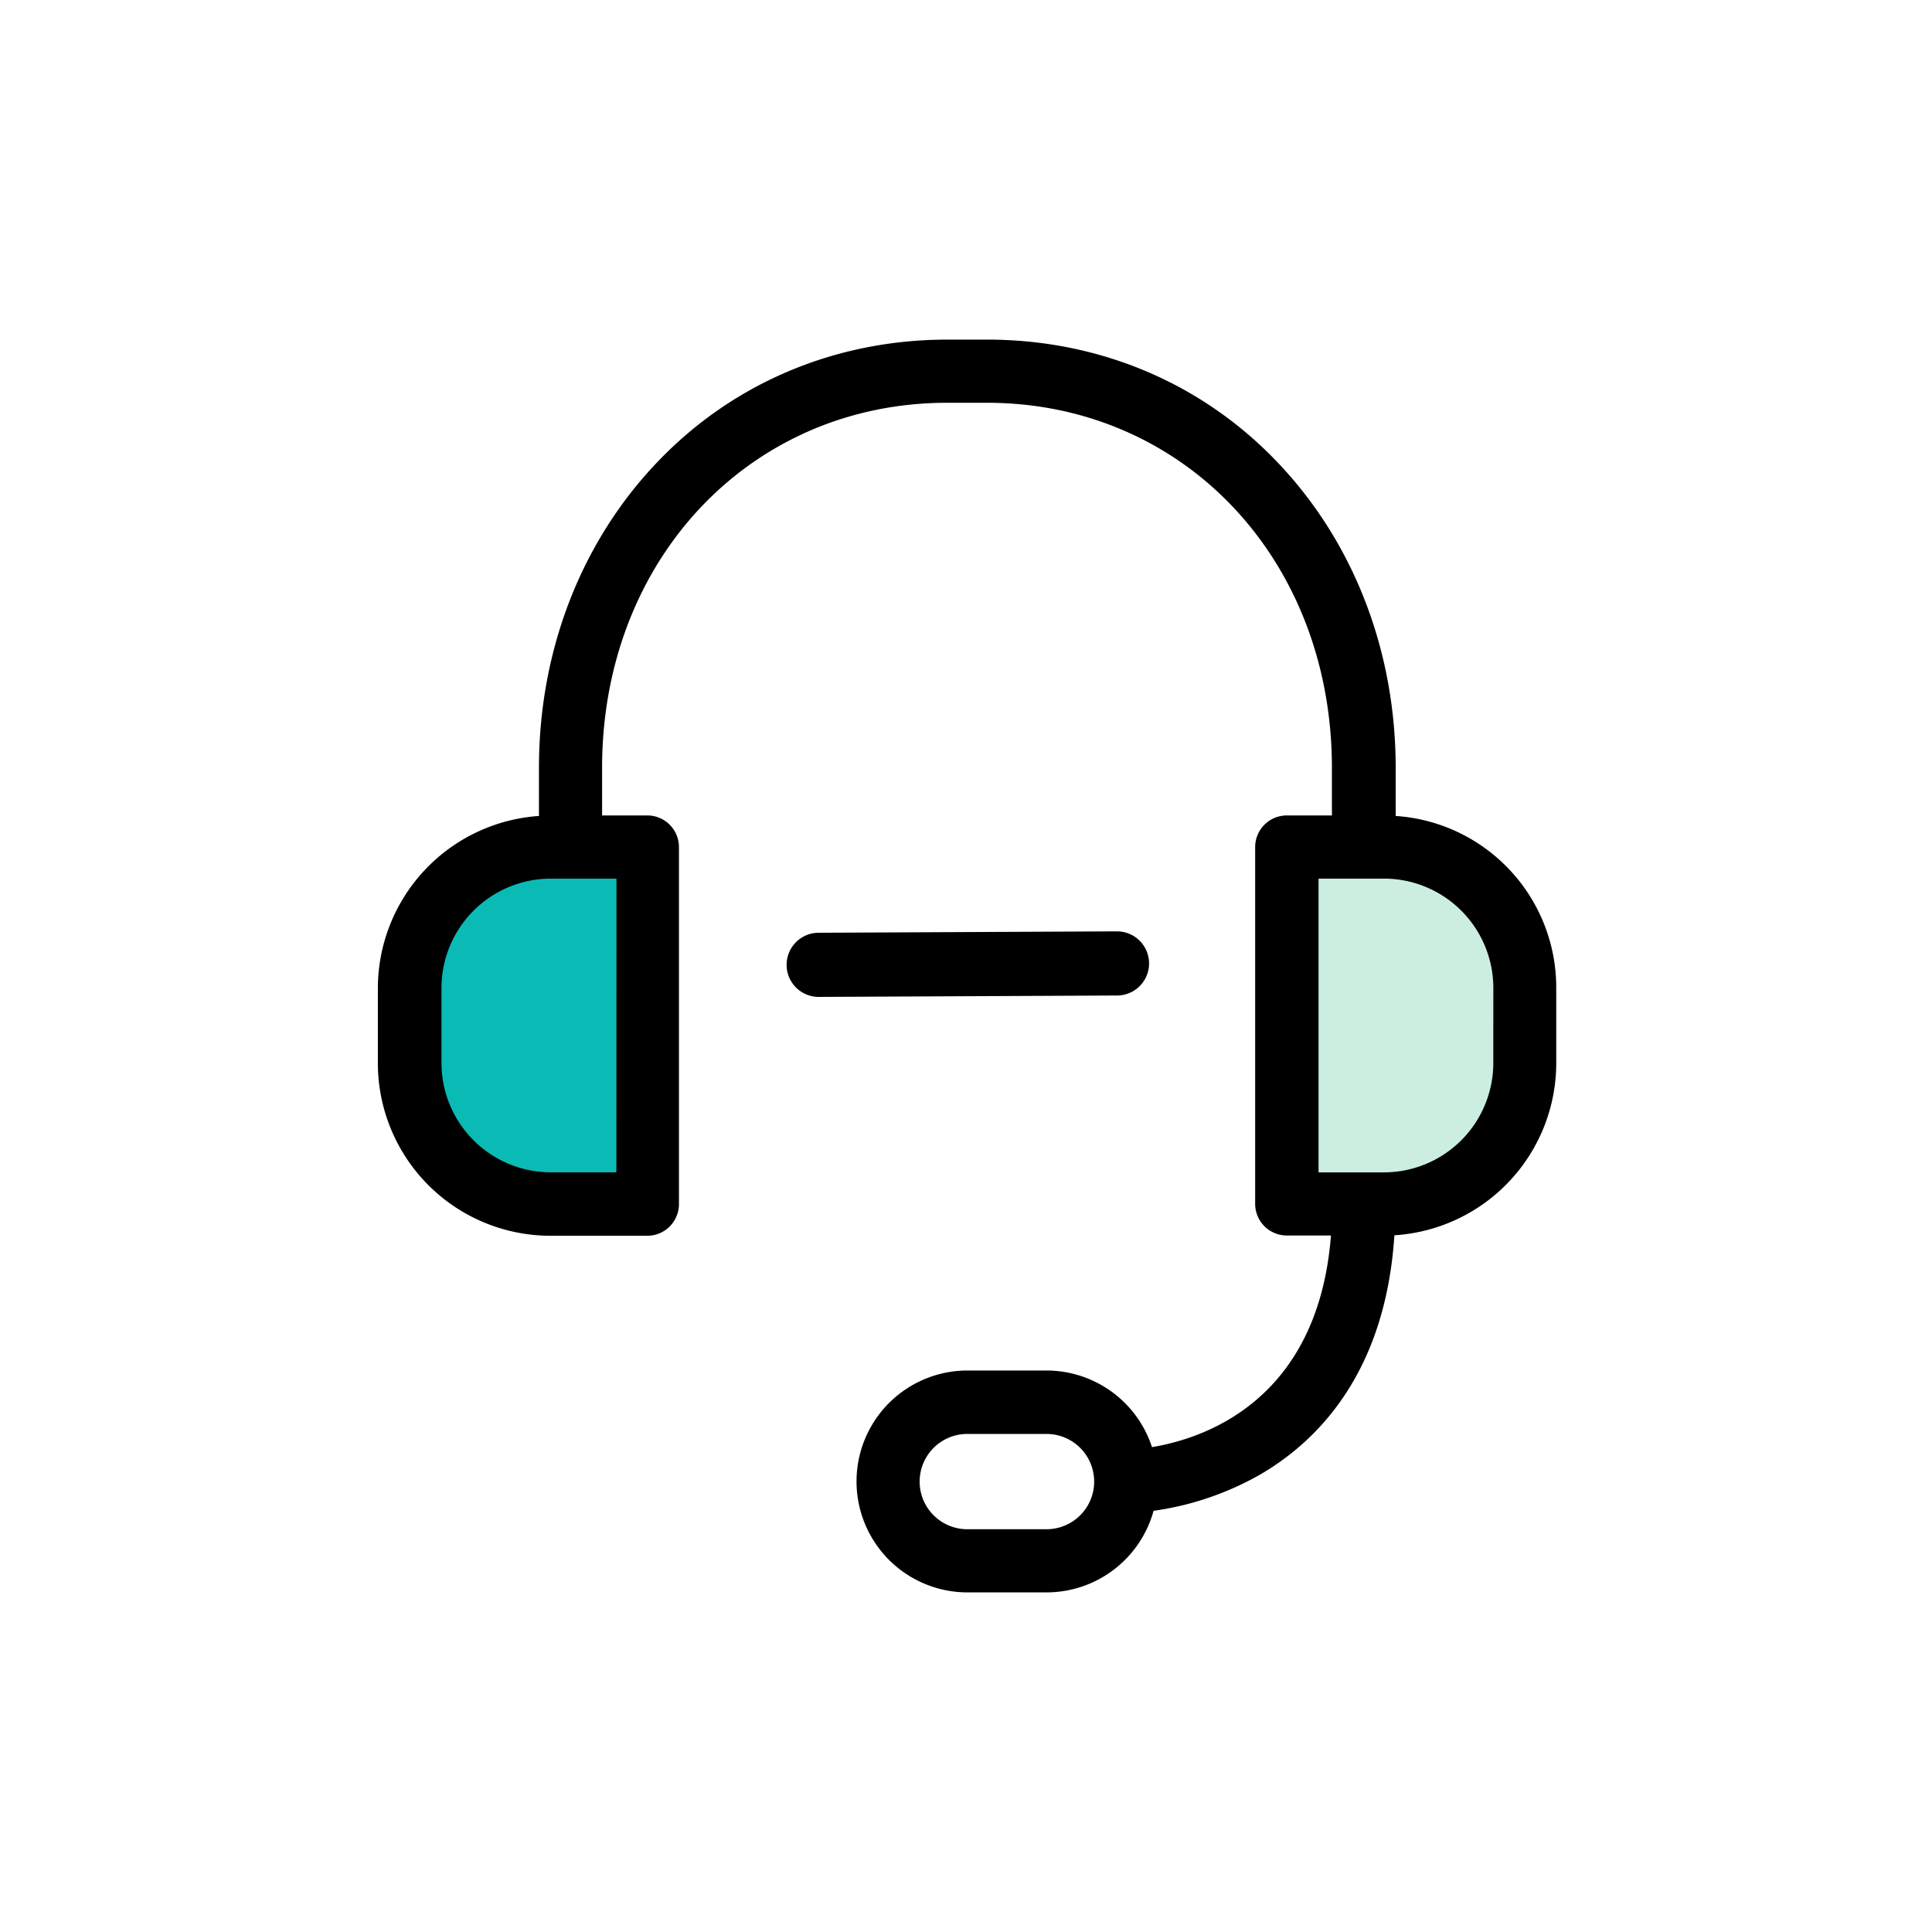
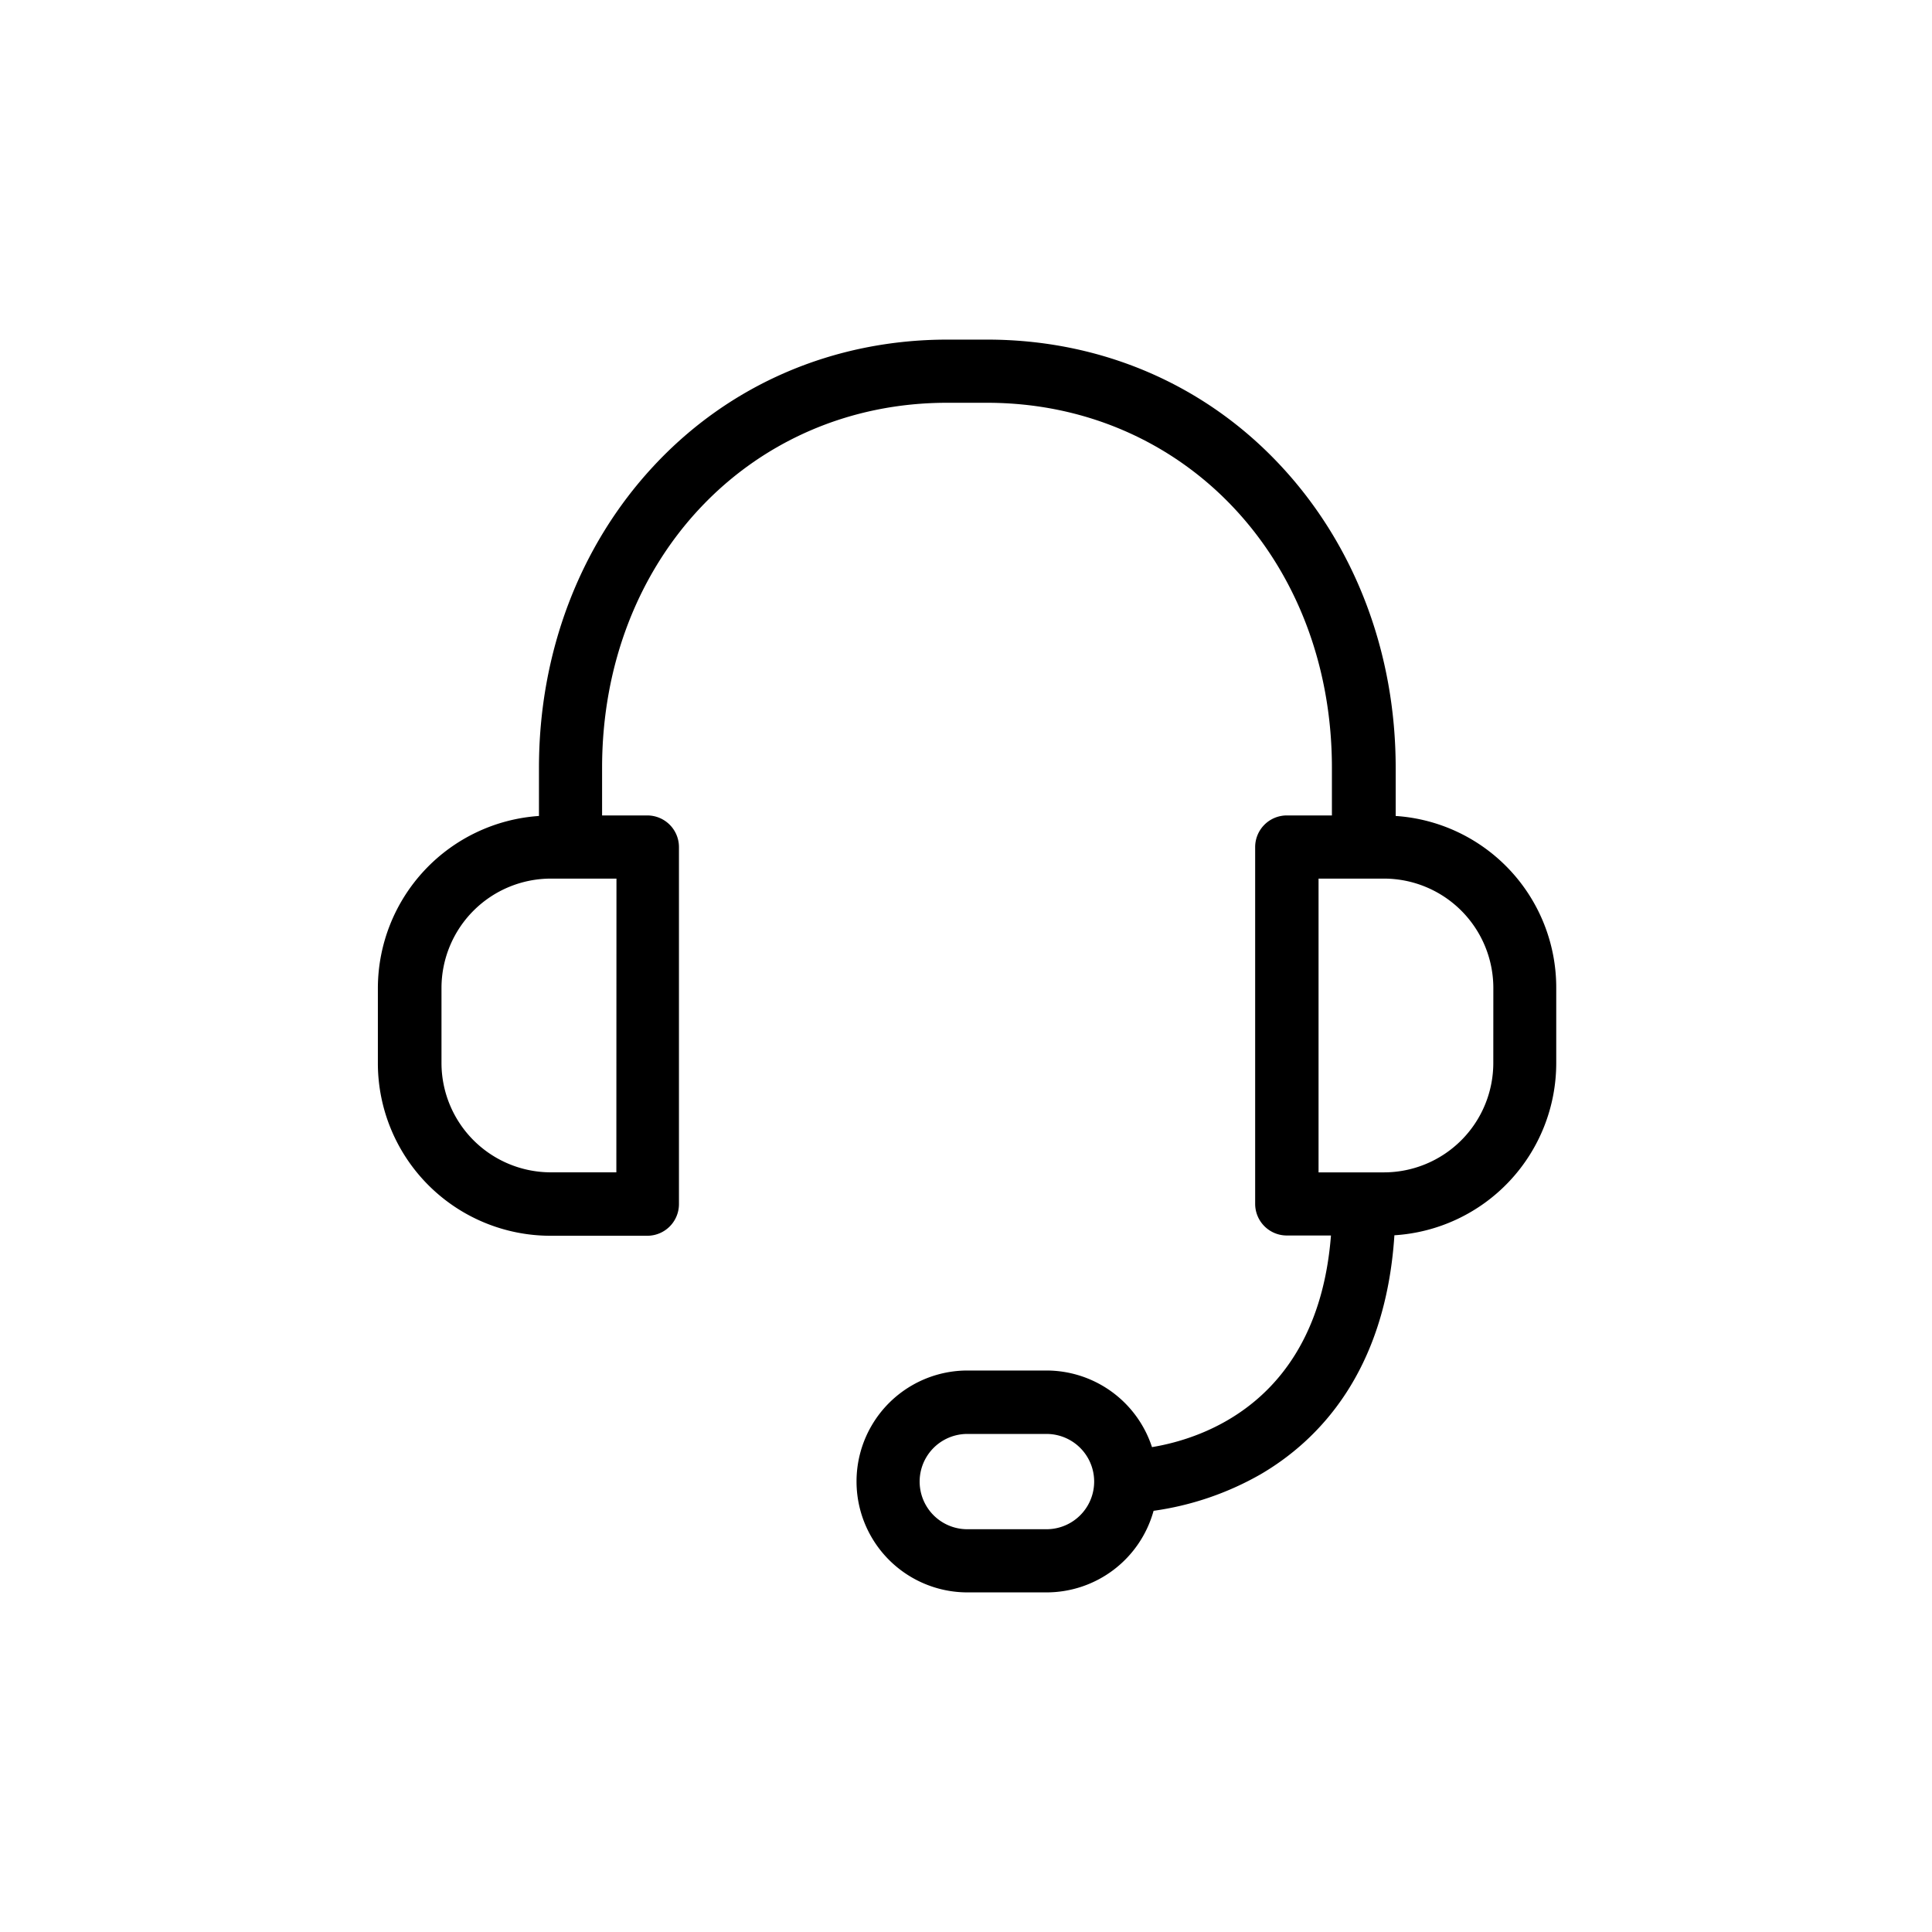
<svg xmlns="http://www.w3.org/2000/svg" fill="#000000" viewBox="0 0 512 512" height="800px" width="800px">
  <g stroke-width="0" id="SVGRepo_bgCarrier" />
  <g stroke-linejoin="round" stroke-linecap="round" id="SVGRepo_tracerCarrier" />
  <g id="SVGRepo_iconCarrier">
    <defs>
      <style>.cls-1{fill:#0ABAB5;}.cls-2{fill:#cbeee1;}</style>
    </defs>
    <title />
    <g id="Layer_4" data-sanitized-data-name="Layer 4" data-name="Layer 4">
-       <path d="M171,226v93s-62,15-62-49C109,215,171,226,171,226Z" class="cls-1" />
-       <path d="M343,226v93s60,15,60-49C403,215,343,226,343,226Z" class="cls-2" />
      <path d="M369.87,216.24V203.48c0-30.55-10.81-58.94-30.41-80C319.37,101.86,291.75,90,261.62,90H251.08c-30.13,0-57.75,11.86-77.84,33.48-19.6,21.06-30.41,49.45-30.41,80v12.76a45.81,45.81,0,0,0-42.69,45.62v19.95a45.75,45.75,0,0,0,45.68,45.68h25.74a8.39,8.39,0,0,0,8.37-8.37V224.47a8.39,8.39,0,0,0-8.37-8.37h-12V203.48c0-55.17,39.34-96.74,91.44-96.74h10.53c52.17,0,91.44,41.57,91.44,96.74V216.1H341a8.39,8.39,0,0,0-8.37,8.37v94.58a8.39,8.39,0,0,0,8.37,8.37h11.72c-3.42,43.66-33.48,53.78-47.43,56.08a29.43,29.43,0,0,0-28-20.3H256.39a29.4,29.4,0,0,0,0,58.8h21a29.44,29.44,0,0,0,28.32-21.62,79.17,79.17,0,0,0,28.39-9.69c15.14-8.86,33.06-26.92,35.43-63.33a45.74,45.74,0,0,0,42.89-45.62V261.79A45.57,45.57,0,0,0,369.87,216.24ZM163.34,310.68H146A29,29,0,0,1,117,281.74V261.79A29,29,0,0,1,146,232.84h17.37Zm114,94.58h-21a12.62,12.62,0,1,1,0-25.25h21a12.62,12.62,0,0,1,0,25.25ZM395.74,281.74a29,29,0,0,1-28.95,28.95H349.43V232.84H366.8a29,29,0,0,1,28.95,28.95Z" />
-       <path d="M296.15,263.82H296l-79,.37a8.5,8.5,0,0,1-.08-17l79-.37a8.5,8.5,0,0,1,.19,17Z" />
    </g>
  </g>
</svg>